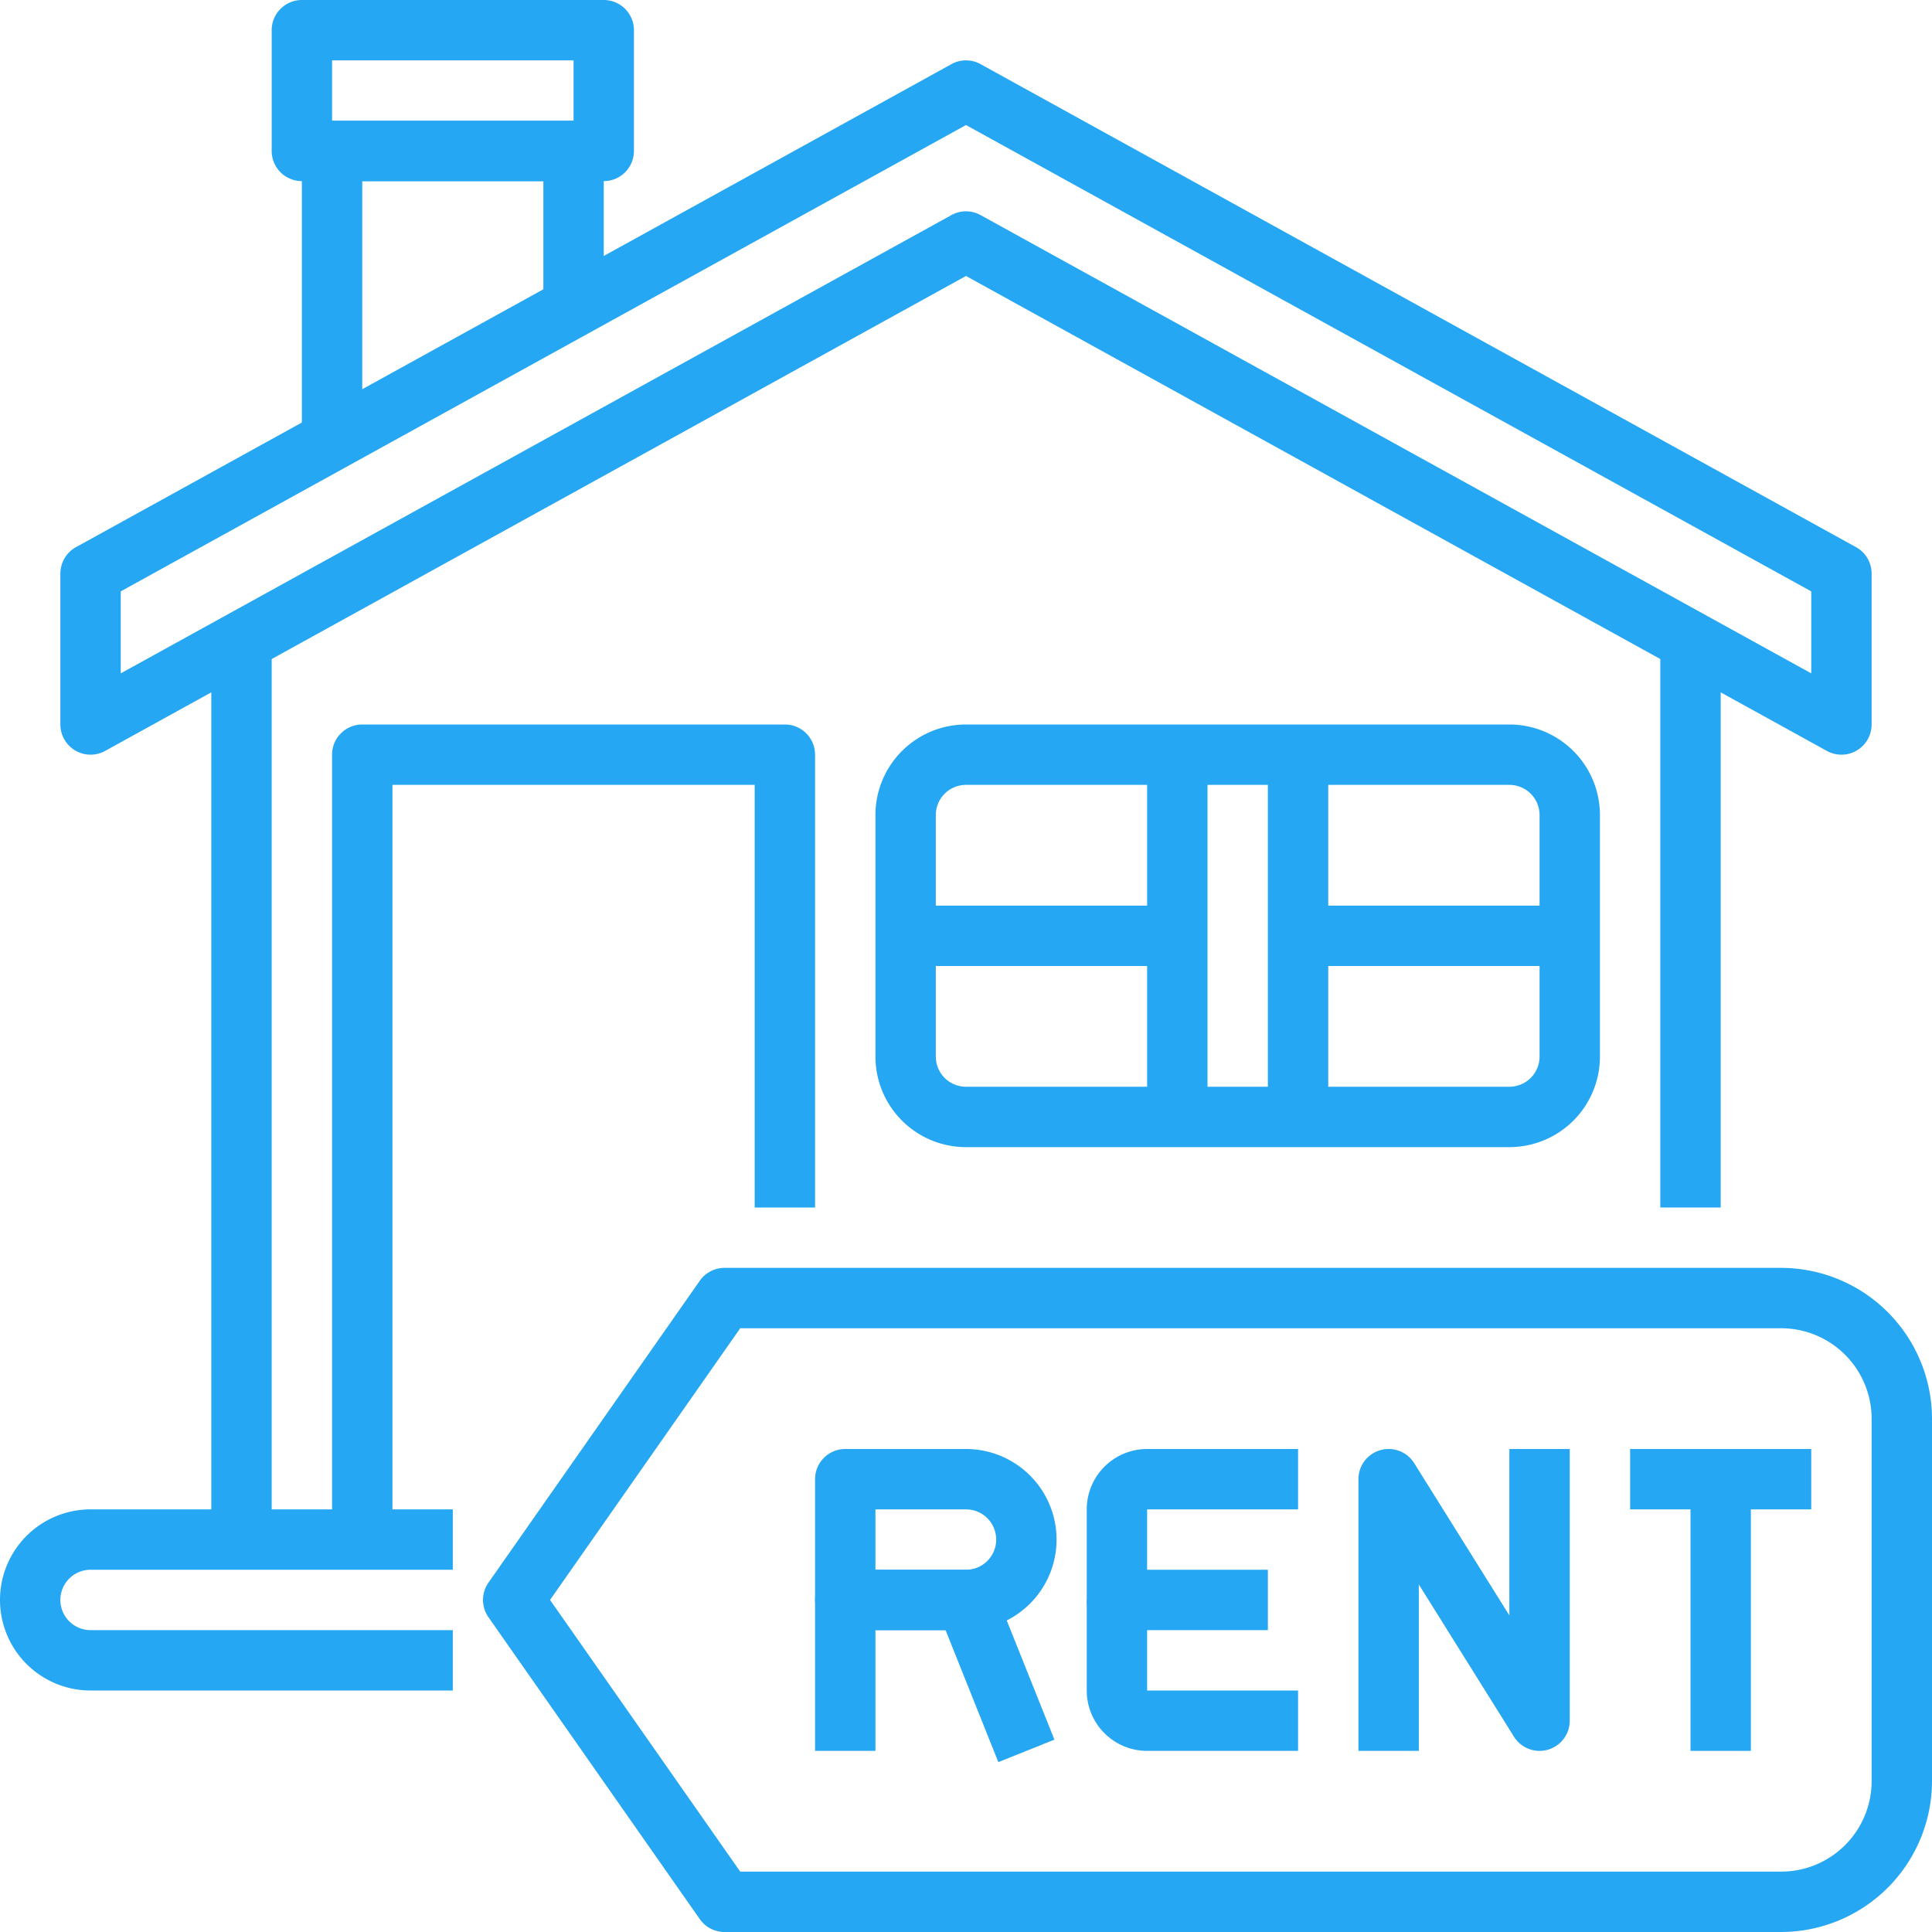
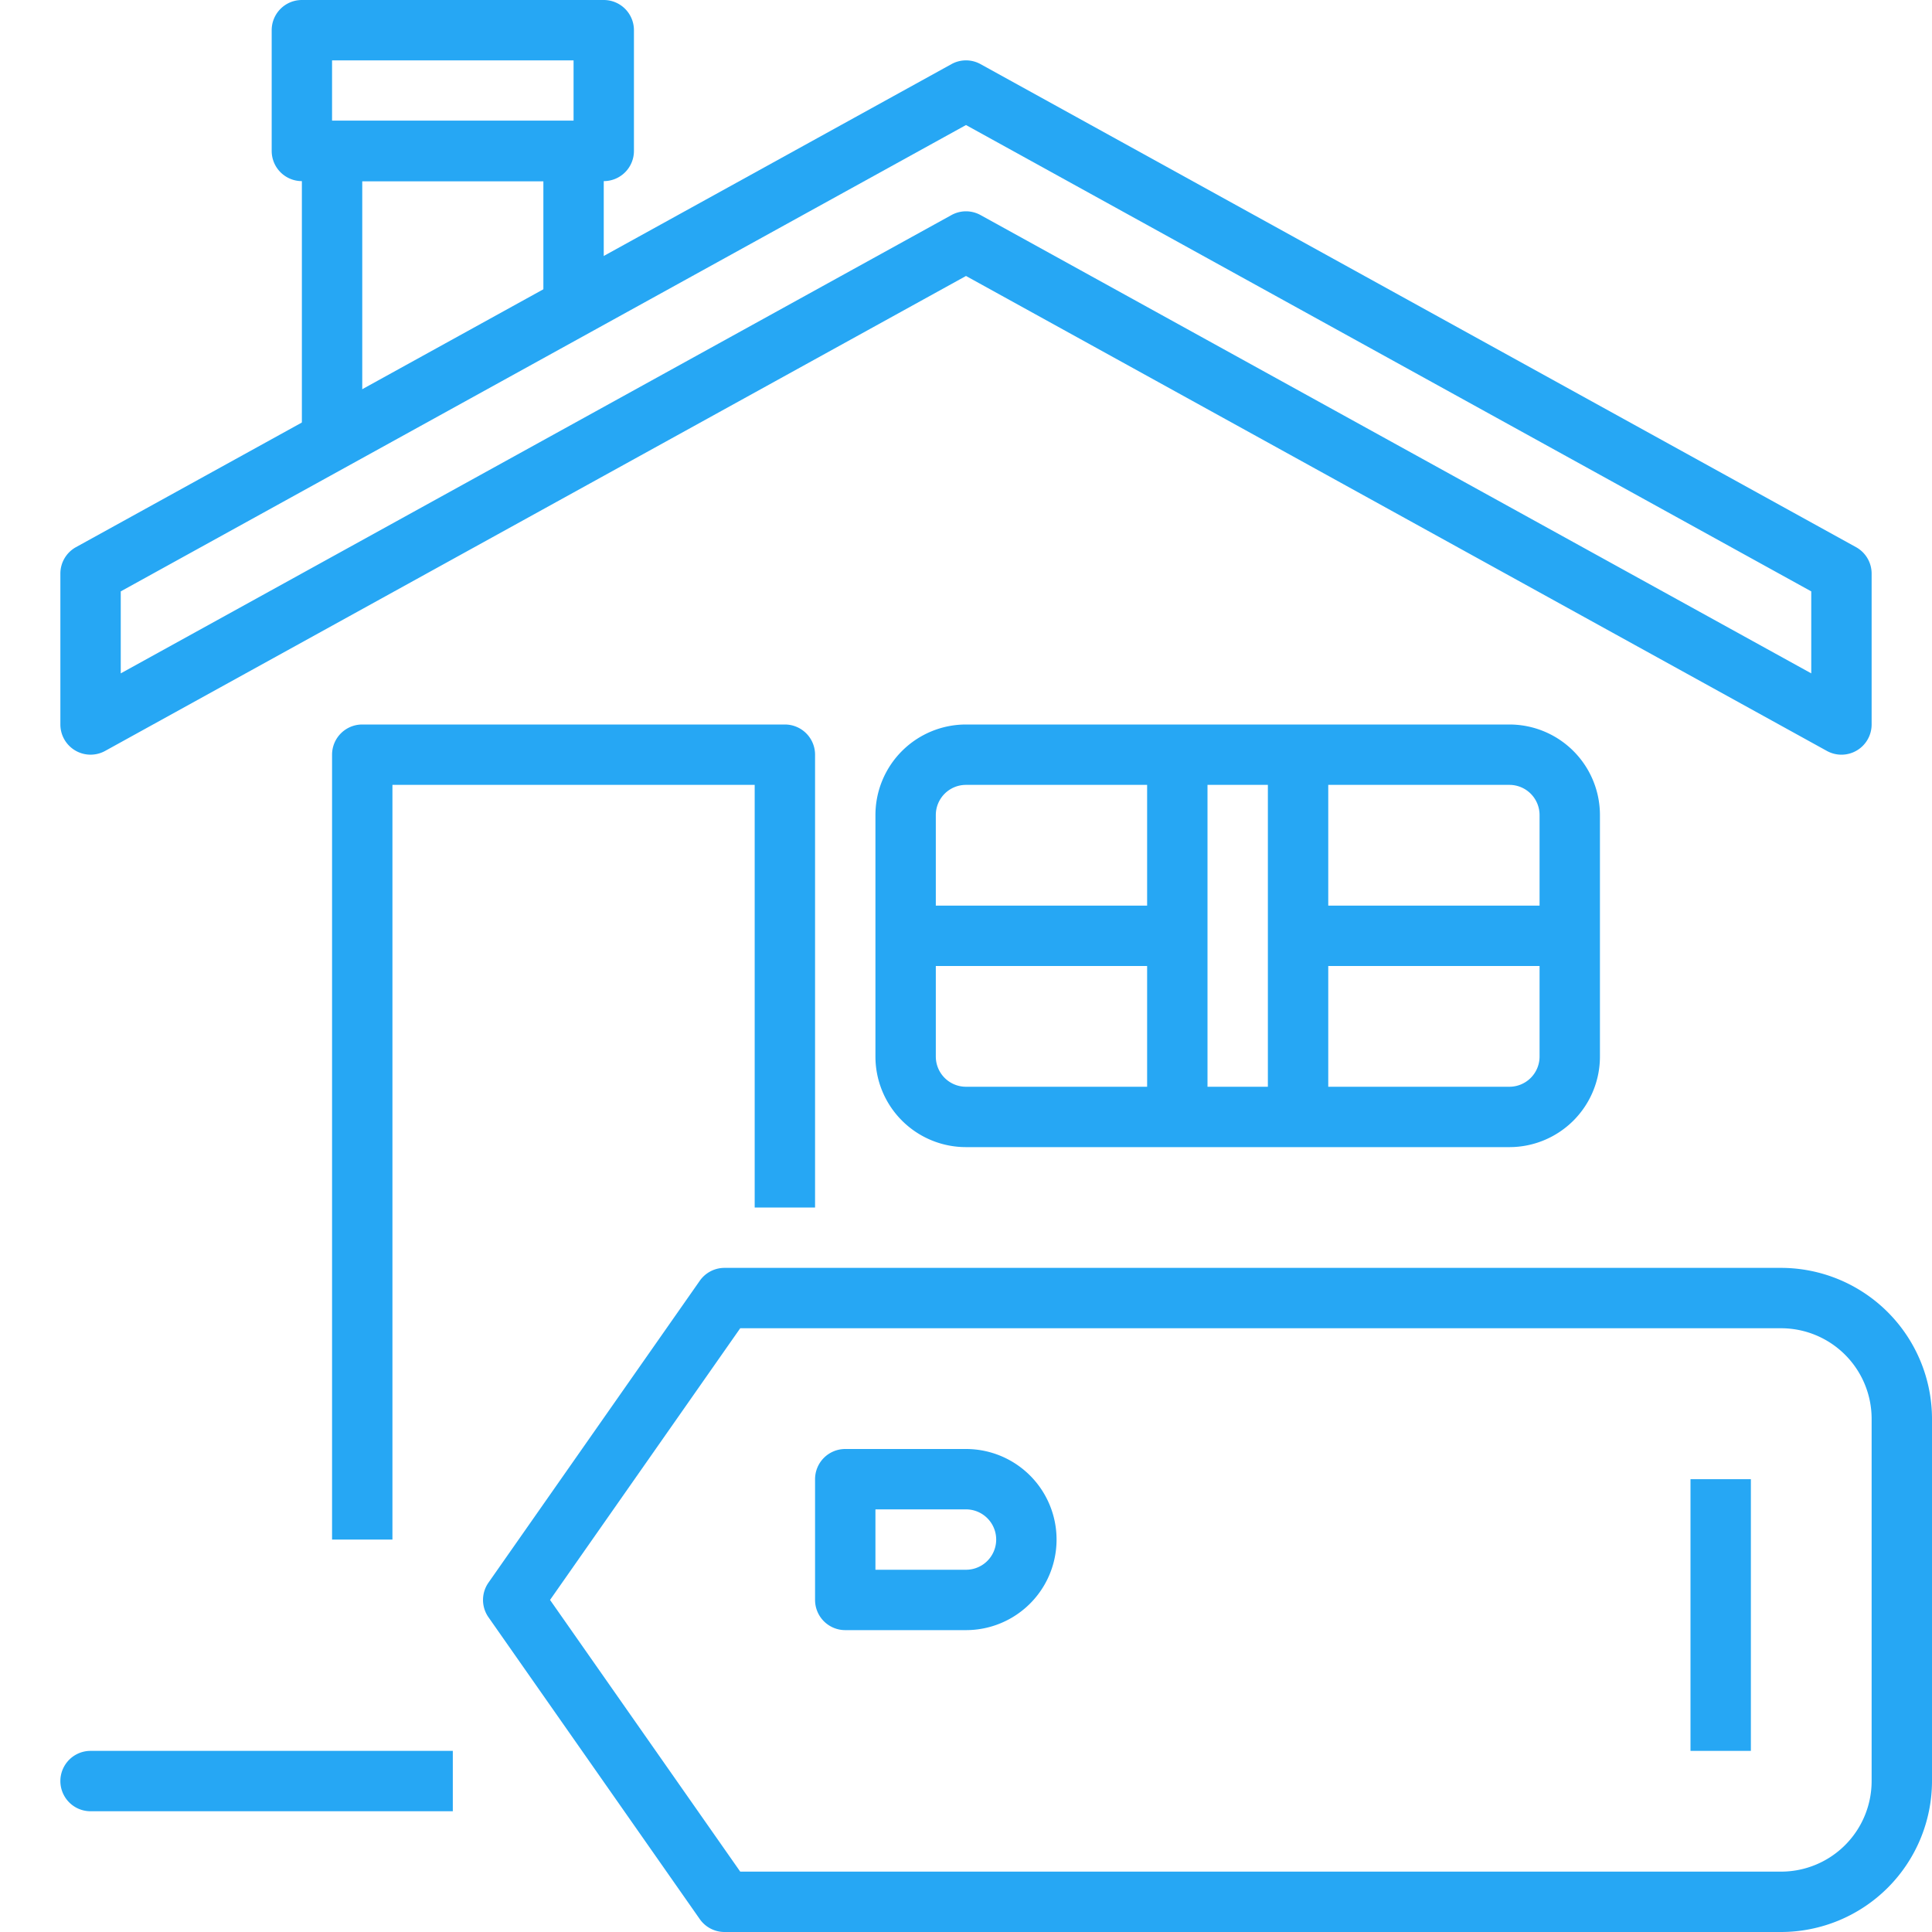
<svg xmlns="http://www.w3.org/2000/svg" version="1.1" width="512" height="512" x="0" y="0" viewBox="0 0 64 64" style="enable-background:new 0 0 512 512" xml:space="preserve" class="">
  <g>
    <g data-name="09-Rent">
-       <path d="M15 56H3a3 3 0 0 1 0-6h12v2H3a1 1 0 0 0 0 2h12z" fill="#26a7f4" opacity="1" data-original="#000000" />
-       <path d="M7 21h2v30H7zM55 21h2v19h-2z" fill="#26a7f4" opacity="1" data-original="#000000" />
+       <path d="M15 56H3h12v2H3a1 1 0 0 0 0 2h12z" fill="#26a7f4" opacity="1" data-original="#000000" />
      <path d="M61 25a1 1 0 0 1-.483-.125L32 9.142 3.483 24.875A1 1 0 0 1 2 24v-5a1 1 0 0 1 .517-.875l29-16a.994.994 0 0 1 .966 0l29 16A1 1 0 0 1 62 19v5a1 1 0 0 1-1 1zM32 7a1 1 0 0 1 .483.125L60 22.306V19.59L32 4.142 4 19.59v2.716L31.517 7.125A1 1 0 0 1 32 7z" fill="#26a7f4" opacity="1" data-original="#000000" />
      <path d="M13 51h-2V25a1 1 0 0 1 1-1h14a1 1 0 0 1 1 1v15h-2V26H13zM50 38H32a3 3 0 0 1-3-3v-8a3 3 0 0 1 3-3h18a3 3 0 0 1 3 3v8a3 3 0 0 1-3 3zM32 26a1 1 0 0 0-1 1v8a1 1 0 0 0 1 1h18a1 1 0 0 0 1-1v-8a1 1 0 0 0-1-1zM12 14.59h-2V5a1 1 0 0 1 1-1h8a1 1 0 0 1 1 1v5.17h-2V6h-6z" fill="#26a7f4" opacity="1" data-original="#000000" />
      <path d="M20 6H10a1 1 0 0 1-1-1V1a1 1 0 0 1 1-1h10a1 1 0 0 1 1 1v4a1 1 0 0 1-1 1zm-9-2h8V2h-8zM59 64H24a1 1 0 0 1-.819-.427l-7-10a1 1 0 0 1 0-1.146l7-10A1 1 0 0 1 24 42h35a5.006 5.006 0 0 1 5 5v12a5.006 5.006 0 0 1-5 5zm-34.479-2H59a3 3 0 0 0 3-3V47a3 3 0 0 0-3-3H24.521l-6.3 9z" fill="#26a7f4" opacity="1" data-original="#000000" />
      <path d="M32 54h-4a1 1 0 0 1-1-1v-4a1 1 0 0 1 1-1h4a3 3 0 0 1 0 6zm-3-2h3a1 1 0 0 0 0-2h-3z" fill="#26a7f4" opacity="1" data-original="#000000" />
-       <path d="M33.071 58.372 31.323 54H29v4h-2v-5a1 1 0 0 1 1-1h4a1 1 0 0 1 .929.628l2 5zM42 54h-5a1 1 0 0 1-1-1v-3a2 2 0 0 1 2-2h5v2h-5v2h4z" fill="#26a7f4" opacity="1" data-original="#000000" />
-       <path d="M43 58h-5a2 2 0 0 1-2-2v-3h2v3h5zM51 58a1 1 0 0 1-.848-.47L47 52.487V58h-2v-9a1 1 0 0 1 1.848-.53L50 53.513V48h2v9a1 1 0 0 1-1 1zM54 48h6v2h-6z" fill="#26a7f4" opacity="1" data-original="#000000" />
      <path d="M56 49h2v9h-2zM38 25h2v12h-2zM42 25h2v12h-2z" fill="#26a7f4" opacity="1" data-original="#000000" />
      <path d="M30 30h9v2h-9zM43 30h9v2h-9z" fill="#26a7f4" opacity="1" data-original="#000000" />
    </g>
  </g>
</svg>